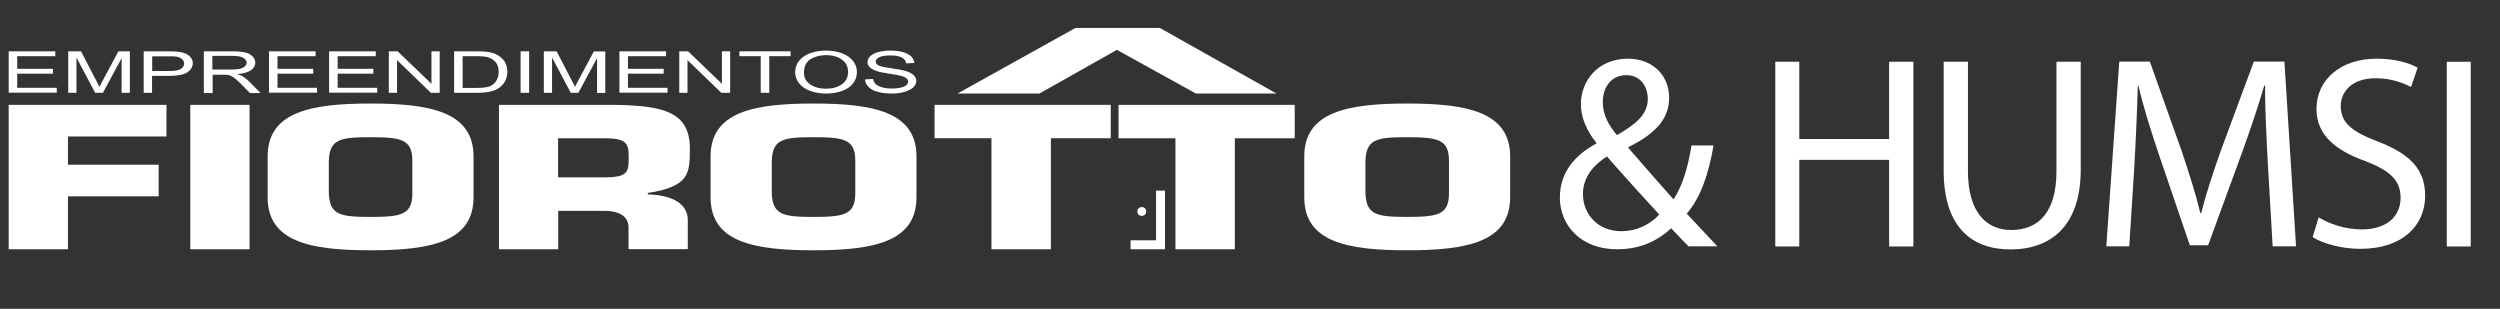
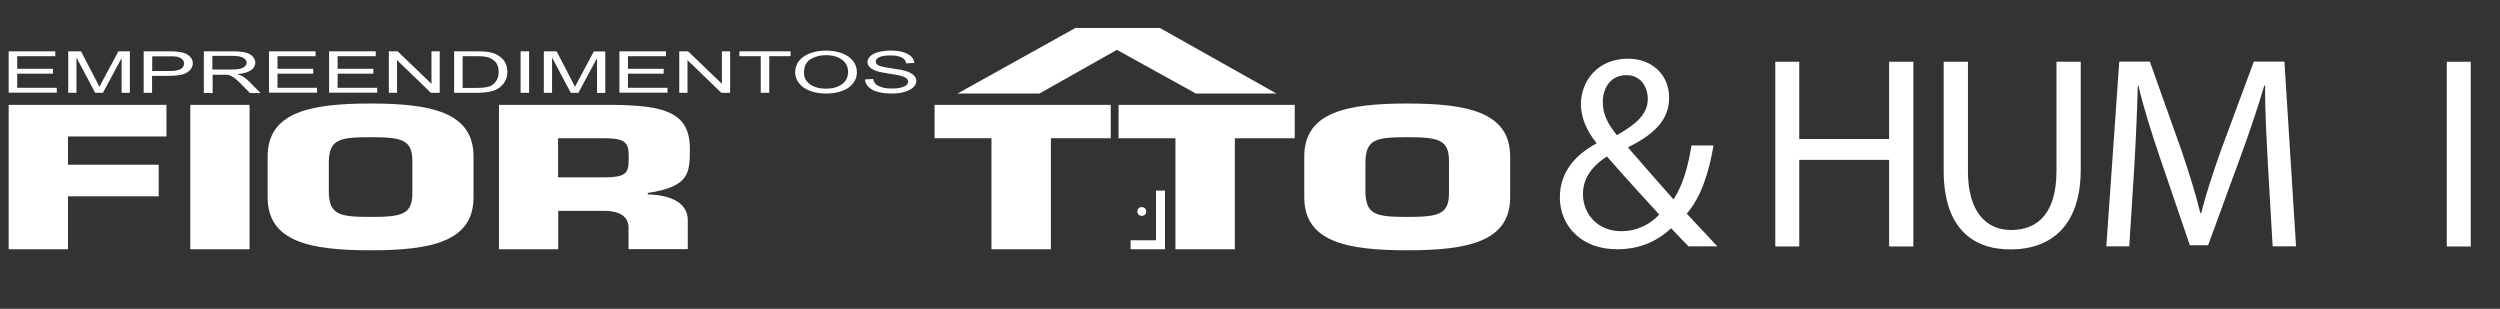
<svg xmlns="http://www.w3.org/2000/svg" version="1.1" id="Camada_1" x="0px" y="0px" viewBox="0 0 170 21" style="enable-background:new 0 0 170 21;" xml:space="preserve">
  <rect x="0" y="0" width="170" height="21" fill="#333333" stroke="none" />
  <style type="text/css"> .st0{fill:#FFFFFF;} </style>
  <g>
    <path class="st0" d="M4.62,11.2h6.17v2.15H4.62v3.6H0.59V7.13h10.73v2.15H4.62V11.2z" />
    <path class="st0" d="M16.97,16.95h-4.03V7.13h4.03V16.95z" />
    <path class="st0" d="M18.2,13.42v-2.78c0-3.02,2.9-3.6,7-3.6c4.09,0,7,0.58,7,3.6v2.78c0,3.02-2.9,3.6-7,3.6 C21.11,17.02,18.2,16.45,18.2,13.42z M28.04,13.14v-2.21c0-1.45-0.75-1.6-2.84-1.6c-2.1,0-2.78,0.14-2.84,1.6v2.21 c0.06,1.47,0.75,1.61,2.84,1.61C27.3,14.75,28.04,14.6,28.04,13.14z" />
    <path class="st0" d="M33.93,7.13h7.78c3.49,0.04,5.2,0.52,5.2,2.97c0,1.64,0,2.59-2.86,3.02v0.1c1.65,0.04,2.72,0.63,2.72,1.74 v1.98h-4.03v-1.37c0.04-0.73-0.44-1.23-1.65-1.23h-3.13v2.61h-4.03V7.13z M41.08,12.06c1.73,0,1.67-0.42,1.67-1.53 c0-0.88-0.34-1.13-1.67-1.13h-3.13v2.66H41.08z" />
-     <path class="st0" d="M48.32,13.42v-2.78c0-3.02,2.9-3.6,7-3.6c4.09,0,7,0.58,7,3.6v2.78c0,3.02-2.9,3.6-7,3.6 C51.22,17.02,48.32,16.45,48.32,13.42z M58.16,13.14v-2.21c0-1.45-0.75-1.6-2.84-1.6c-2.1,0-2.78,0.14-2.84,1.6v2.21 c0.06,1.47,0.75,1.61,2.84,1.61C57.41,14.75,58.16,14.6,58.16,13.14z" />
    <path class="st0" d="M71.45,16.95h-4.03V9.4h-3.87V7.13h11.98V9.4h-4.07V16.95z" />
    <path class="st0" d="M83.96,16.95h-4.03V9.4h-3.87V7.13h11.98V9.4h-4.07V16.95z" />
    <path class="st0" d="M88.69,13.42v-2.78c0-3.02,2.9-3.6,7-3.6c4.09,0,7,0.58,7,3.6v2.78c0,3.02-2.9,3.6-7,3.6 C91.6,17.02,88.69,16.45,88.69,13.42z M98.53,13.14v-2.21c0-1.45-0.75-1.6-2.84-1.6c-2.1,0-2.78,0.14-2.84,1.6v2.21 c0.06,1.47,0.75,1.61,2.84,1.61C97.79,14.75,98.53,14.6,98.53,13.14z" />
    <g>
      <path class="st0" d="M0.59,6.31V3.49h3.17v0.33H1.17v0.86h2.43v0.33H1.17v0.96h2.69v0.33H0.59z" />
      <path class="st0" d="M4.64,6.31V3.49h0.87l1.04,2c0.1,0.19,0.17,0.32,0.21,0.42C6.81,5.8,6.89,5.65,7,5.45l1.05-1.96h0.78v2.82 H8.27V3.95L7,6.31H6.47L5.2,3.91v2.4H4.64z" />
      <path class="st0" d="M9.77,6.31V3.49h1.65c0.29,0,0.51,0.01,0.67,0.03c0.22,0.02,0.4,0.07,0.54,0.13s0.26,0.16,0.35,0.27 c0.09,0.12,0.13,0.24,0.13,0.38c0,0.24-0.12,0.44-0.36,0.61c-0.24,0.17-0.67,0.25-1.29,0.25h-1.12v1.15H9.77z M10.35,4.83h1.13 c0.37,0,0.64-0.04,0.8-0.13c0.16-0.09,0.24-0.22,0.24-0.38c0-0.12-0.05-0.22-0.14-0.3c-0.09-0.08-0.21-0.14-0.37-0.17 c-0.1-0.02-0.28-0.02-0.54-0.02h-1.12V4.83z" />
      <path class="st0" d="M13.86,6.31V3.49h1.94c0.39,0,0.69,0.03,0.89,0.08c0.2,0.05,0.37,0.14,0.49,0.27 c0.12,0.13,0.18,0.27,0.18,0.43c0,0.2-0.1,0.37-0.3,0.51c-0.2,0.14-0.51,0.22-0.93,0.26c0.15,0.05,0.27,0.09,0.35,0.14 c0.17,0.1,0.33,0.23,0.48,0.38l0.76,0.77H17l-0.58-0.59c-0.17-0.17-0.31-0.3-0.42-0.39c-0.11-0.09-0.21-0.15-0.29-0.19 c-0.09-0.04-0.17-0.06-0.26-0.07c-0.07-0.01-0.17-0.01-0.32-0.01h-0.67v1.25H13.86z M14.44,4.73h1.25c0.27,0,0.47-0.02,0.62-0.05 c0.15-0.04,0.26-0.09,0.34-0.17c0.08-0.08,0.12-0.16,0.12-0.25c0-0.13-0.08-0.24-0.23-0.33c-0.15-0.09-0.39-0.13-0.71-0.13h-1.39 V4.73z" />
      <path class="st0" d="M18.29,6.31V3.49h3.17v0.33h-2.59v0.86h2.43v0.33h-2.43v0.96h2.69v0.33H18.29z" />
      <path class="st0" d="M22.38,6.31V3.49h3.17v0.33h-2.59v0.86h2.43v0.33h-2.43v0.96h2.69v0.33H22.38z" />
      <path class="st0" d="M26.44,6.31V3.49h0.6l2.3,2.21V3.49h0.56v2.82h-0.6L27,4.09v2.22H26.44z" />
      <path class="st0" d="M30.88,6.31V3.49h1.51c0.34,0,0.6,0.01,0.78,0.04c0.25,0.04,0.47,0.1,0.64,0.2c0.23,0.13,0.4,0.29,0.52,0.48 c0.11,0.2,0.17,0.42,0.17,0.67c0,0.21-0.04,0.4-0.12,0.57c-0.08,0.17-0.18,0.3-0.3,0.41c-0.12,0.11-0.25,0.19-0.4,0.26 c-0.14,0.06-0.32,0.11-0.52,0.14c-0.2,0.03-0.44,0.05-0.7,0.05H30.88z M31.46,5.98h0.94c0.29,0,0.52-0.02,0.68-0.05 c0.16-0.03,0.3-0.08,0.39-0.15c0.14-0.09,0.24-0.21,0.32-0.36c0.08-0.15,0.12-0.33,0.12-0.54c0-0.29-0.08-0.52-0.23-0.68 c-0.15-0.16-0.33-0.26-0.55-0.32c-0.16-0.04-0.41-0.06-0.75-0.06h-0.92V5.98z" />
      <path class="st0" d="M35.4,6.31V3.49h0.58v2.82H35.4z" />
      <path class="st0" d="M36.98,6.31V3.49h0.87l1.04,2c0.1,0.19,0.17,0.32,0.21,0.42c0.05-0.1,0.13-0.25,0.23-0.45l1.05-1.96h0.78 v2.82h-0.56V3.95l-1.27,2.36h-0.52l-1.27-2.4v2.4H36.98z" />
      <path class="st0" d="M42.12,6.31V3.49h3.17v0.33H42.7v0.86h2.43v0.33H42.7v0.96h2.69v0.33H42.12z" />
      <path class="st0" d="M46.19,6.31V3.49h0.6l2.3,2.21V3.49h0.56v2.82h-0.6l-2.3-2.22v2.22H46.19z" />
      <path class="st0" d="M51.73,6.31V3.82h-1.45V3.49h3.48v0.33h-1.45v2.49H51.73z" />
      <path class="st0" d="M54.07,4.94c0-0.47,0.2-0.83,0.59-1.1c0.39-0.26,0.9-0.4,1.51-0.4c0.4,0,0.77,0.06,1.1,0.19 c0.33,0.12,0.57,0.3,0.74,0.52c0.17,0.22,0.26,0.47,0.26,0.76c0,0.29-0.09,0.54-0.27,0.77c-0.18,0.23-0.43,0.4-0.76,0.51 c-0.33,0.12-0.68,0.17-1.07,0.17c-0.41,0-0.78-0.06-1.11-0.19c-0.33-0.13-0.57-0.3-0.74-0.53C54.16,5.42,54.07,5.18,54.07,4.94z M54.67,4.94c0,0.34,0.14,0.61,0.43,0.8c0.28,0.2,0.64,0.29,1.07,0.29c0.44,0,0.8-0.1,1.08-0.3c0.28-0.2,0.42-0.48,0.42-0.84 c0-0.23-0.06-0.43-0.18-0.6c-0.12-0.17-0.3-0.3-0.53-0.4c-0.23-0.09-0.49-0.14-0.78-0.14c-0.41,0-0.76,0.09-1.06,0.27 C54.82,4.21,54.67,4.52,54.67,4.94z" />
      <path class="st0" d="M58.82,5.4l0.55-0.03c0.03,0.14,0.09,0.26,0.18,0.35c0.09,0.09,0.24,0.16,0.44,0.22 c0.2,0.06,0.42,0.08,0.67,0.08c0.22,0,0.42-0.02,0.59-0.06c0.17-0.04,0.3-0.1,0.38-0.17c0.08-0.07,0.12-0.15,0.12-0.24 c0-0.09-0.04-0.17-0.12-0.23c-0.08-0.07-0.21-0.12-0.39-0.17c-0.12-0.03-0.38-0.08-0.78-0.14c-0.4-0.06-0.69-0.12-0.85-0.18 c-0.21-0.07-0.37-0.16-0.47-0.26c-0.1-0.1-0.15-0.22-0.15-0.35c0-0.14,0.06-0.28,0.19-0.4c0.13-0.12,0.31-0.22,0.55-0.28 c0.24-0.06,0.51-0.1,0.8-0.1c0.33,0,0.61,0.03,0.86,0.1c0.25,0.07,0.44,0.17,0.57,0.3c0.13,0.13,0.21,0.28,0.22,0.44l-0.56,0.03 c-0.03-0.18-0.13-0.31-0.3-0.4c-0.17-0.09-0.43-0.14-0.76-0.14c-0.35,0-0.61,0.04-0.77,0.12c-0.16,0.08-0.24,0.18-0.24,0.3 c0,0.1,0.06,0.18,0.17,0.25c0.11,0.07,0.4,0.13,0.88,0.2c0.47,0.07,0.8,0.13,0.97,0.18C61.82,4.9,62.01,5,62.13,5.11 c0.12,0.12,0.18,0.25,0.18,0.4c0,0.15-0.07,0.29-0.2,0.42c-0.13,0.13-0.33,0.24-0.58,0.31C61.28,6.32,61,6.36,60.69,6.36 c-0.4,0-0.73-0.04-1-0.11c-0.27-0.07-0.48-0.19-0.63-0.34C58.91,5.76,58.83,5.59,58.82,5.4z" />
    </g>
    <polygon class="st0" points="65.11,6.36 73.13,1.9 78.87,1.9 86.8,6.36 81.32,6.36 75.95,3.39 70.68,6.36 " />
    <g>
      <polygon class="st0" points="78.61,12.96 78.61,16.34 76.88,16.34 76.88,16.95 78.61,16.95 79.22,16.95 79.22,16.34 79.22,12.96 " />
      <circle class="st0" cx="77.64" cy="14.38" r="0.3" />
    </g>
  </g>
  <g>
    <path class="st0" d="M114.82,16.75c-0.36-0.35-0.69-0.71-1.18-1.23c-1.09,1.01-2.31,1.43-3.69,1.43c-2.46,0-3.88-1.64-3.88-3.52 c0-1.71,1.03-2.89,2.48-3.67V9.71c-0.66-0.82-1.05-1.73-1.05-2.63c0-1.53,1.11-3.09,3.21-3.09c1.57,0,2.79,1.04,2.79,2.66 c0,1.32-0.77,2.37-2.77,3.35v0.06c1.07,1.23,2.27,2.61,3.07,3.5c0.58-0.88,0.97-2.09,1.22-3.67h1.5c-0.34,1.98-0.88,3.54-1.82,4.64 c0.67,0.71,1.33,1.42,2.08,2.22H114.82z M112.83,14.59c-0.75-0.82-2.16-2.35-3.56-3.95c-0.67,0.43-1.63,1.23-1.63,2.55 c0,1.43,1.07,2.53,2.59,2.53C111.31,15.73,112.23,15.24,112.83,14.59z M108.99,6.94c0,0.89,0.41,1.58,0.96,2.25 c1.27-0.73,2.1-1.4,2.1-2.46c0-0.76-0.43-1.62-1.46-1.62C109.53,5.11,108.99,5.97,108.99,6.94z" />
    <path class="st0" d="M122.35,4.2v5.25h6.11V4.2h1.65v12.56h-1.65v-5.89h-6.11v5.89h-1.63V4.2H122.35z" />
    <path class="st0" d="M133.82,4.2v7.43c0,2.81,1.26,4.01,2.94,4.01c1.88,0,3.08-1.23,3.08-4.01V4.2h1.65v7.32 c0,3.86-2.04,5.44-4.78,5.44c-2.59,0-4.54-1.47-4.54-5.36V4.2H133.82z" />
    <path class="st0" d="M154.22,11.24c-0.09-1.75-0.21-3.86-0.19-5.42h-0.06c-0.43,1.47-0.96,3.04-1.59,4.77l-2.23,6.09h-1.24 l-2.04-5.98c-0.6-1.77-1.11-3.39-1.46-4.88h-0.04c-0.04,1.56-0.13,3.67-0.24,5.55l-0.34,5.38h-1.56l0.88-12.56h2.08l2.16,6.07 c0.52,1.55,0.96,2.92,1.27,4.23h0.06c0.32-1.27,0.77-2.64,1.33-4.23l2.25-6.07h2.08l0.79,12.56h-1.59L154.22,11.24z" />
-     <path class="st0" d="M157.67,14.78c0.73,0.45,1.8,0.82,2.93,0.82c1.67,0,2.64-0.87,2.64-2.14c0-1.17-0.67-1.84-2.38-2.5 c-2.06-0.73-3.34-1.79-3.34-3.56c0-1.96,1.63-3.41,4.09-3.41c1.29,0,2.23,0.3,2.79,0.61l-0.45,1.32c-0.41-0.22-1.26-0.6-2.4-0.6 c-1.73,0-2.38,1.02-2.38,1.88c0,1.17,0.77,1.75,2.51,2.42c2.14,0.82,3.23,1.85,3.23,3.69c0,1.94-1.44,3.61-4.42,3.61 c-1.22,0-2.55-0.35-3.23-0.8L157.67,14.78z" />
    <path class="st0" d="M168.01,4.2v12.56h-1.63V4.2H168.01z" />
  </g>
</svg>